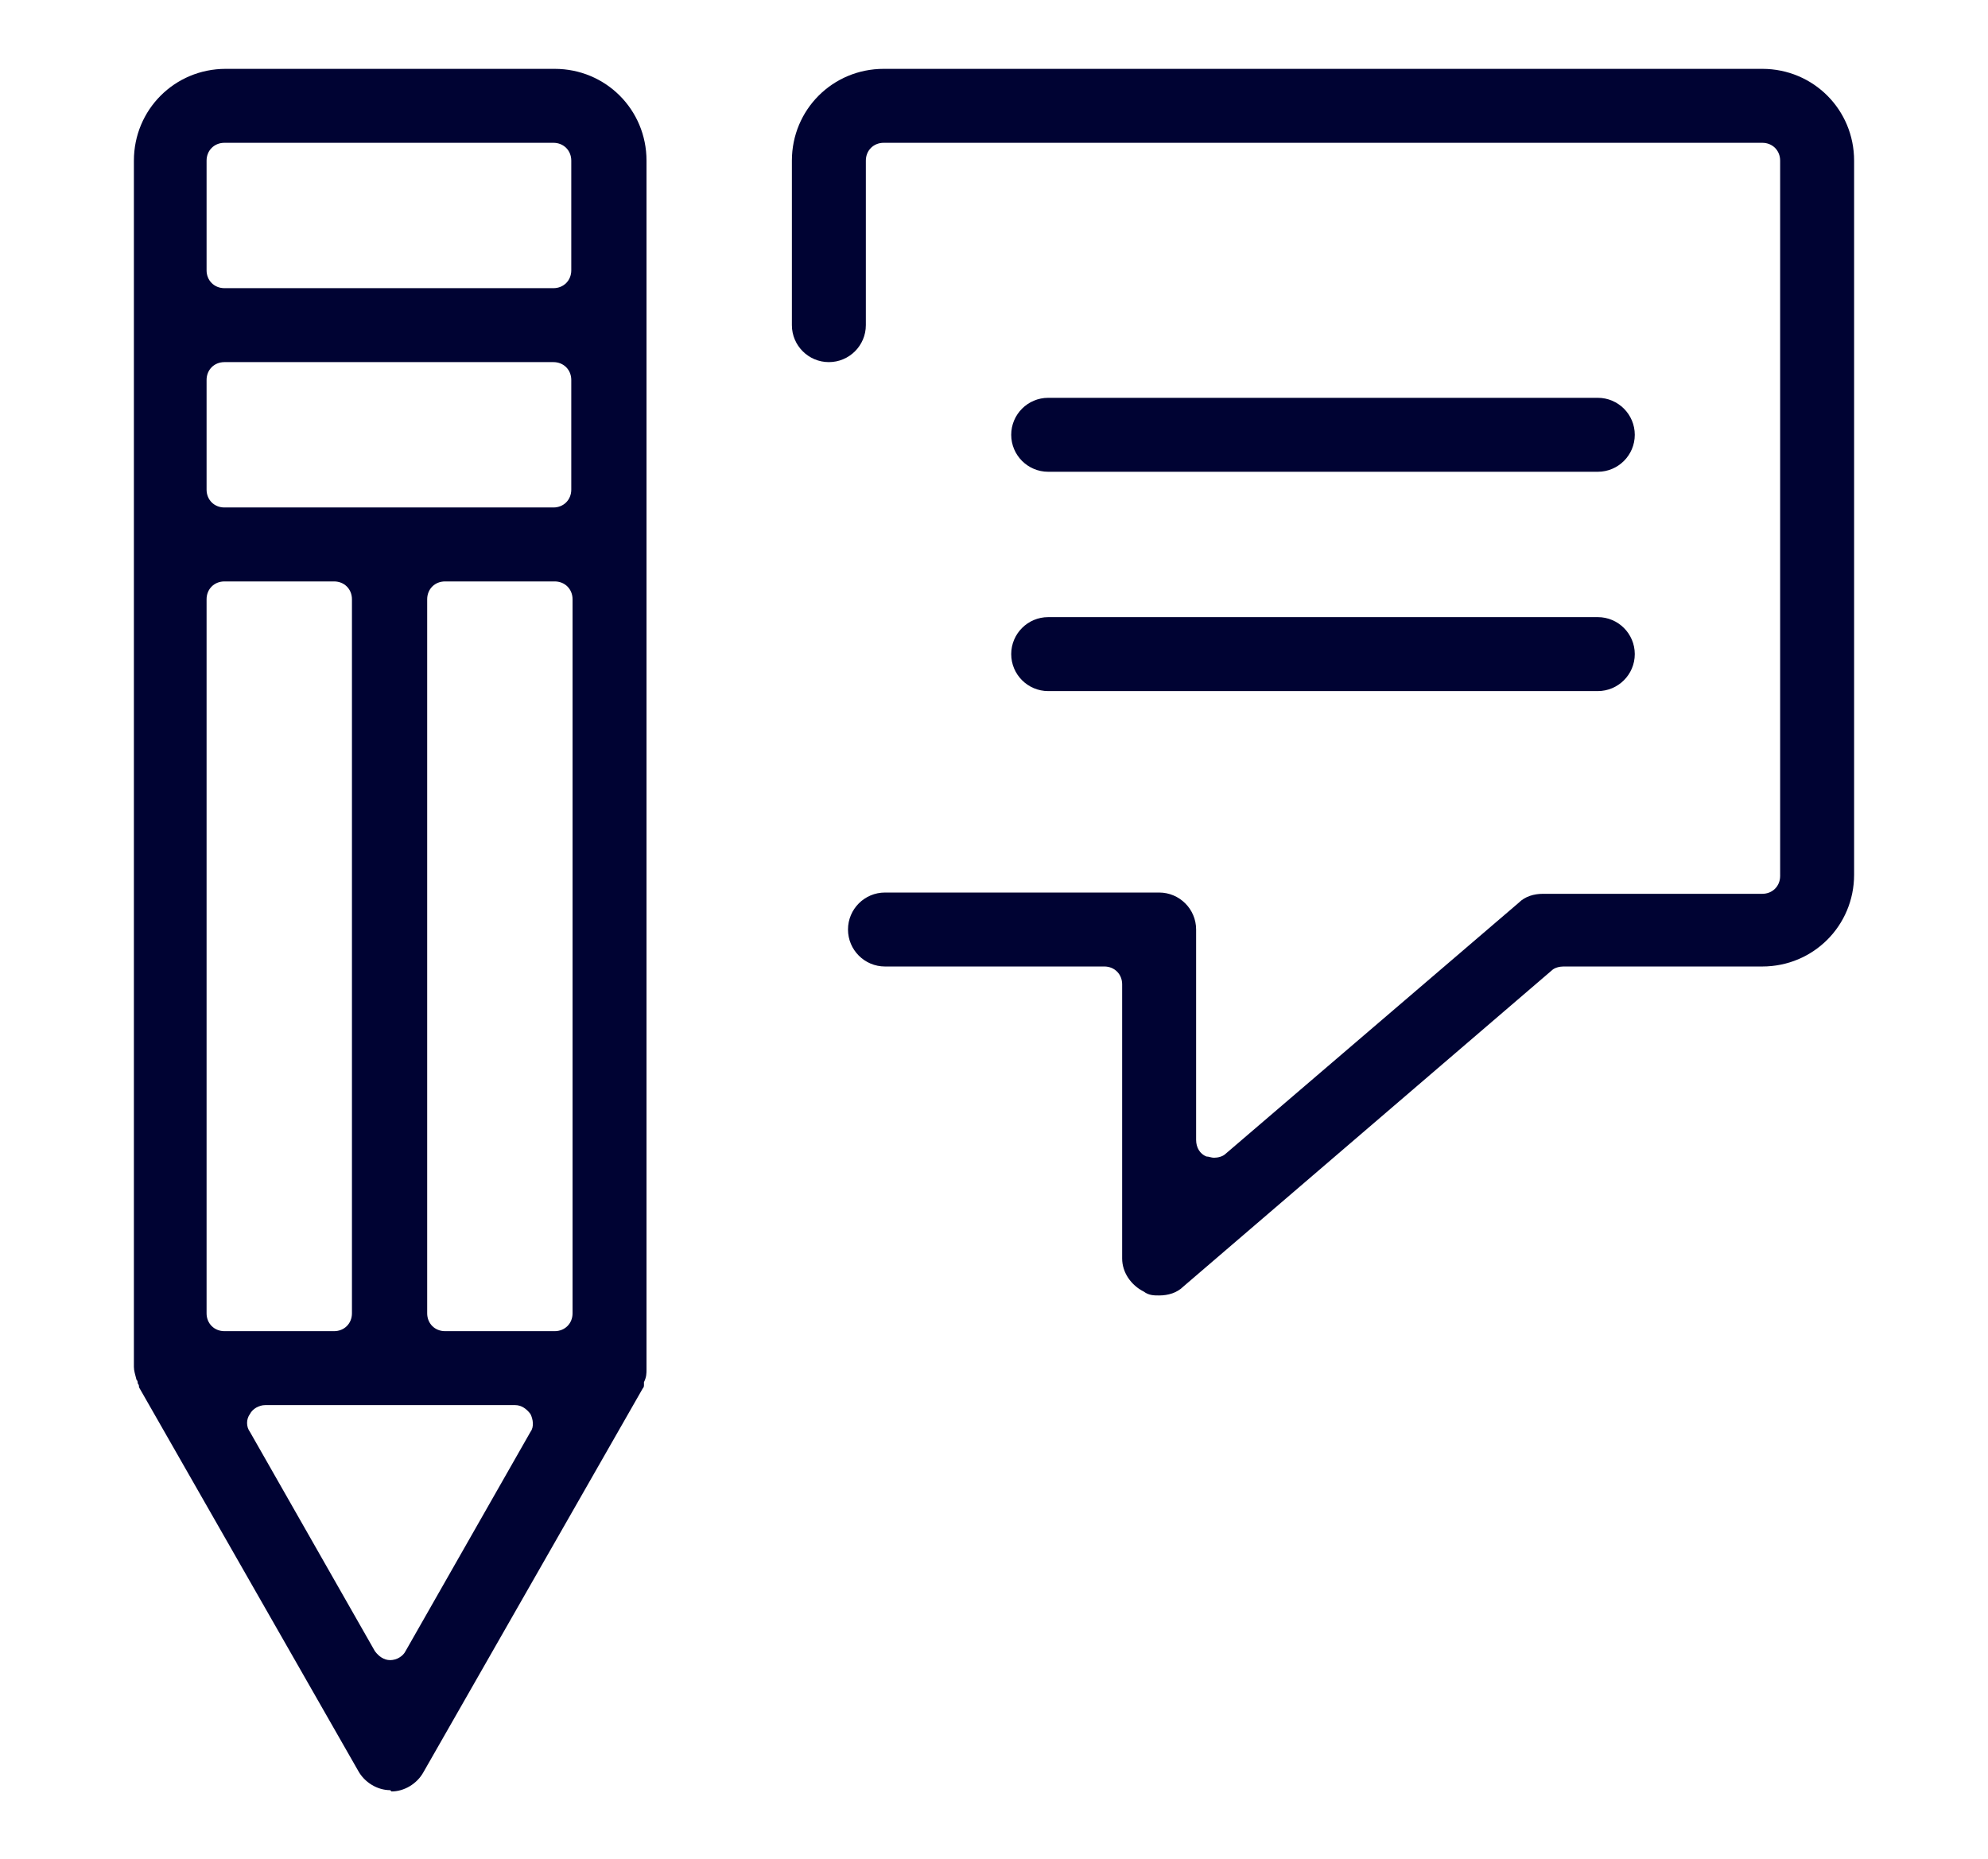
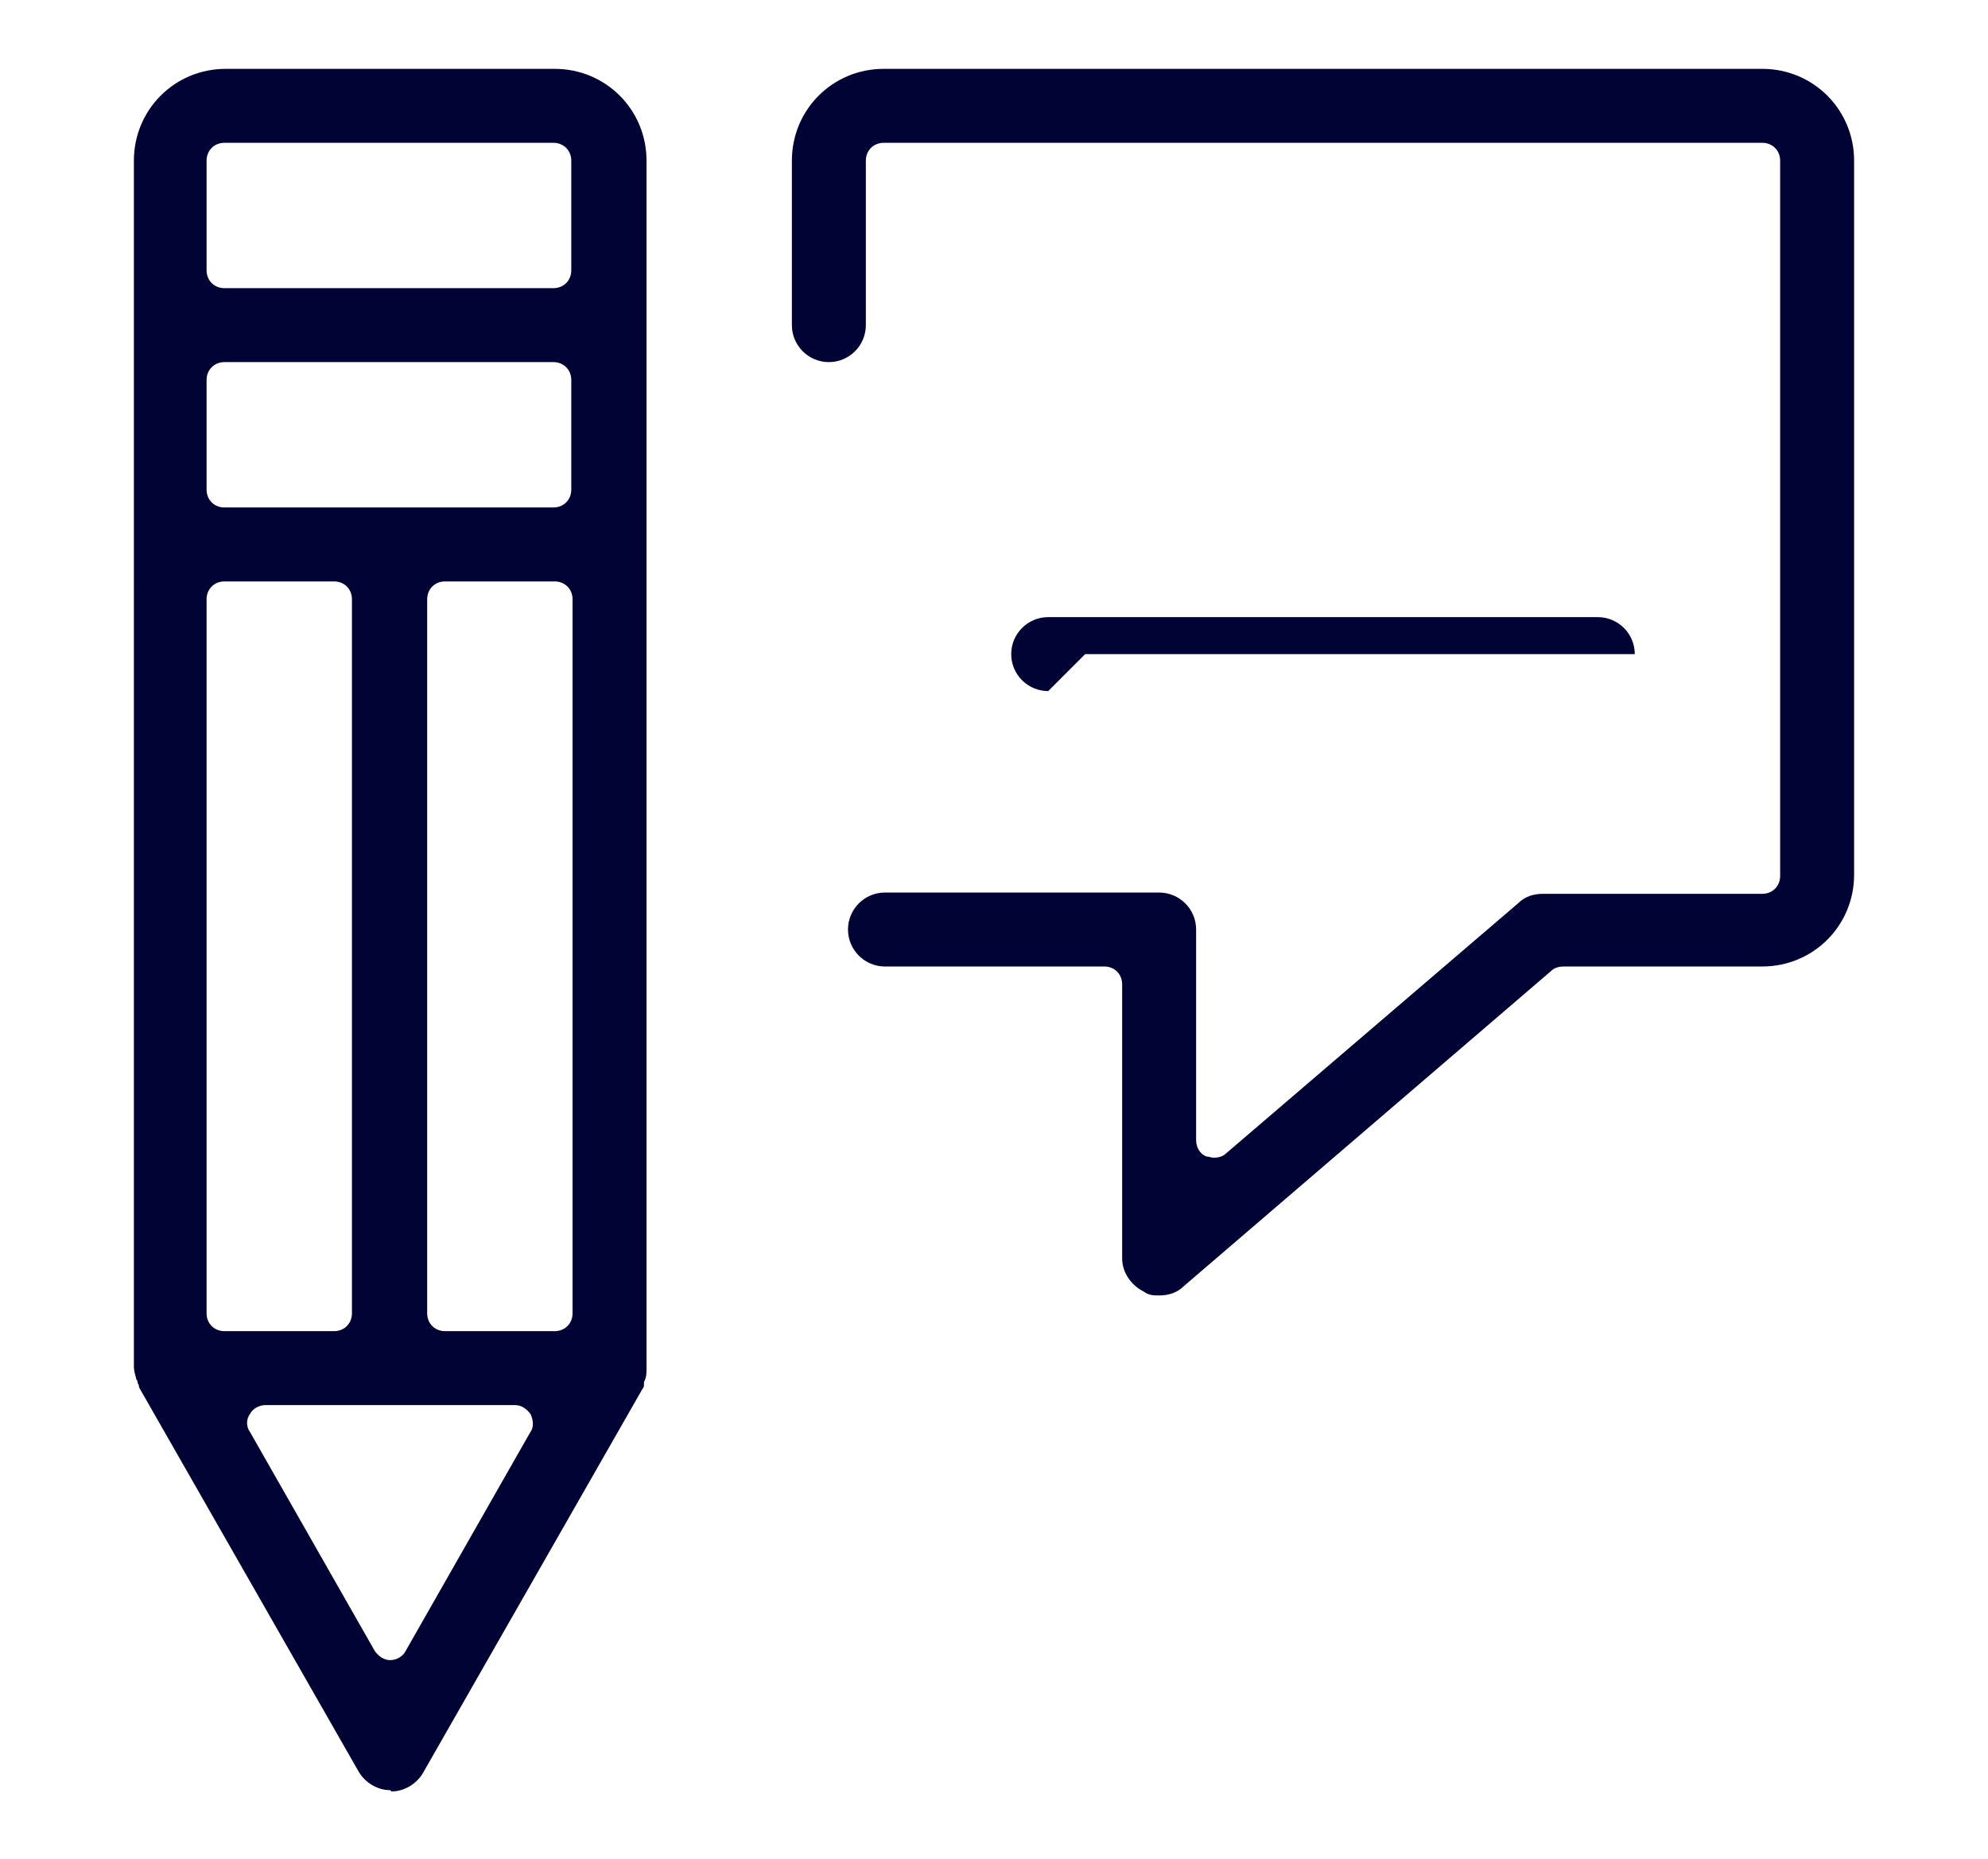
<svg xmlns="http://www.w3.org/2000/svg" id="_图层_1" data-name="图层_1" version="1.1" viewBox="0 0 155.9 145.8">
  <defs>
    <style>
      .st0 {
        fill: #000333;
      }
    </style>
  </defs>
  <path class="st0" d="M30.6,140.4c-1,0-2-.6-2.5-1.5l-17.2-30.1c0-.1,0-.2-.1-.3,0-.1,0-.2-.1-.3-.1-.4-.2-.7-.2-1,0,0,0,0,0,0V12.6c0-4,3.2-7.2,7.2-7.2h25.8c4,0,7.2,3.2,7.2,7.2v94.7s0,0,0,.1c0,.3,0,.6-.2,1,0,0,0,.2,0,.2,0,.1,0,.2-.1.3l-17.2,30.1c-.5.9-1.5,1.5-2.5,1.5ZM20.8,110.2c-.5,0-1,.3-1.2.7-.3.4-.3,1,0,1.4l9.8,17.2c.3.4.7.7,1.2.7s1-.3,1.2-.7l9.8-17.2c.3-.4.2-1,0-1.4-.3-.4-.7-.7-1.2-.7h-19.6ZM34.9,45.6c-.8,0-1.4.6-1.4,1.4v56c0,.8.6,1.4,1.4,1.4h8.6c.8,0,1.4-.6,1.4-1.4v-56c0-.8-.6-1.4-1.4-1.4h-8.6ZM17.6,45.6c-.8,0-1.4.6-1.4,1.4v56c0,.8.6,1.4,1.4,1.4h8.6c.8,0,1.4-.6,1.4-1.4v-56c0-.8-.6-1.4-1.4-1.4h-8.6ZM17.6,28.4c-.8,0-1.4.6-1.4,1.4v8.6c0,.8.6,1.4,1.4,1.4h25.8c.8,0,1.4-.6,1.4-1.4v-8.6c0-.8-.6-1.4-1.4-1.4h-25.8ZM17.6,11.2c-.8,0-1.4.6-1.4,1.4v8.6c0,.8.6,1.4,1.4,1.4h25.8c.8,0,1.4-.6,1.4-1.4v-8.6c0-.8-.6-1.4-1.4-1.4h-25.8Z" />
  <path class="st0" d="M90.9,101.6c-.4,0-.8,0-1.2-.3-1-.5-1.7-1.5-1.7-2.6v-21.5c0-.8-.6-1.4-1.4-1.4h-17.2c-1.6,0-2.9-1.3-2.9-2.9s1.3-2.9,2.9-2.9h21.5c1.6,0,2.9,1.3,2.9,2.9v16.5c0,.6.3,1.1.8,1.3.2,0,.4.1.6.1.3,0,.7-.1.9-.3l23-19.7c.5-.5,1.2-.7,1.9-.7h17.2c.8,0,1.4-.6,1.4-1.4V12.6c0-.8-.6-1.4-1.4-1.4h-68.9c-.8,0-1.4.6-1.4,1.4v12.9c0,1.6-1.3,2.9-2.9,2.9s-2.9-1.3-2.9-2.9v-12.9c0-4,3.2-7.2,7.2-7.2h68.9c4,0,7.2,3.2,7.2,7.2v56c0,4-3.2,7.2-7.2,7.2h-15.6c-.3,0-.7.1-.9.3l-28.9,24.8c-.5.5-1.2.7-1.9.7Z" />
-   <path class="st0" d="M82.2,37c-1.6,0-2.9-1.3-2.9-2.9s1.3-2.9,2.9-2.9h43.1c1.6,0,2.9,1.3,2.9,2.9s-1.3,2.9-2.9,2.9h-43.1Z" />
-   <path class="st0" d="M82.2,54.2c-1.6,0-2.9-1.3-2.9-2.9s1.3-2.9,2.9-2.9h43.1c1.6,0,2.9,1.3,2.9,2.9s-1.3,2.9-2.9,2.9h-43.1Z" />
+   <path class="st0" d="M82.2,54.2c-1.6,0-2.9-1.3-2.9-2.9s1.3-2.9,2.9-2.9h43.1c1.6,0,2.9,1.3,2.9,2.9h-43.1Z" />
</svg>